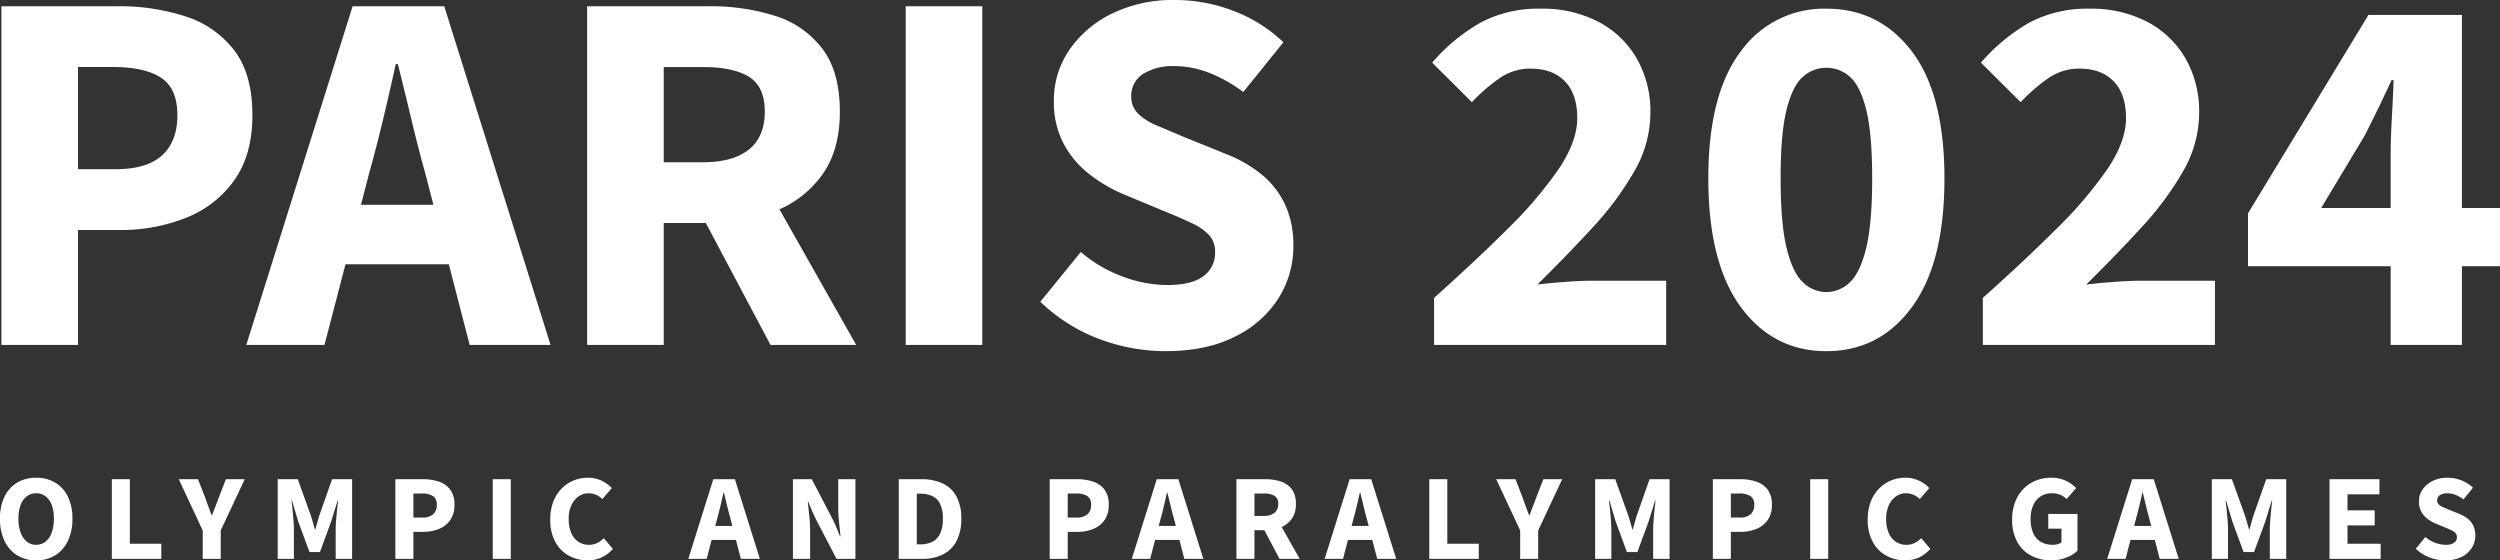
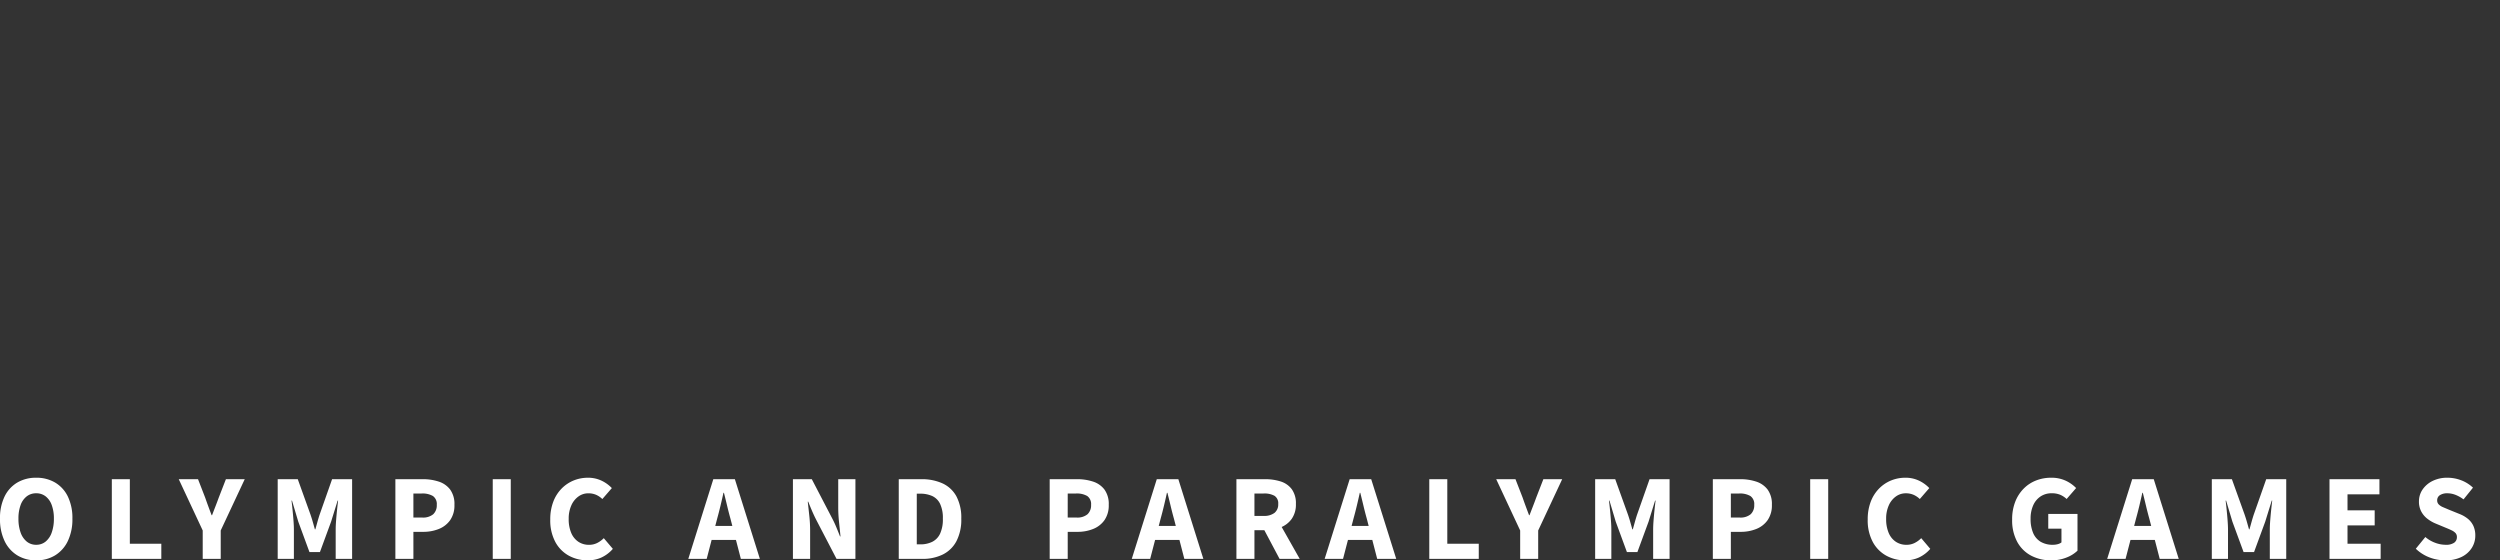
<svg xmlns="http://www.w3.org/2000/svg" width="654.305" height="146.656" viewBox="0 0 654.305 146.656">
  <rect x="0" y="0" width="654.305" height="146.656" fill="#333333" stroke="none" />
  <g id="グループ_46260" data-name="グループ 46260" transform="translate(-636.275 -527.728)">
-     <path id="パス_42750" data-name="パス 42750" d="M-323.35,0V-88.64H-292.9a55.832,55.832,0,0,1,17.732,2.661,25.937,25.937,0,0,1,12.741,8.873q4.761,6.212,4.761,16.982,0,10.362-4.737,17.014a28.02,28.02,0,0,1-12.649,9.844,45.838,45.838,0,0,1-17.3,3.192h-10.956V0Zm20.041-45.985h9.773q8.277,0,12.255-3.643t3.978-10.5q0-7.015-4.294-9.809t-12.483-2.794h-9.229ZM-259.265,0l27.827-88.64h23.978L-179.635,0H-200.8l-11.619-44.891q-1.872-6.692-3.653-14.172T-219.6-73.506h-.544q-1.538,7.023-3.32,14.473t-3.654,14.142L-238.8,0Zm18.356-21.1V-36.678h42.649V-21.1ZM-170.054,0V-88.64h31.924a56.034,56.034,0,0,1,17.15,2.481,24.727,24.727,0,0,1,12.406,8.533q4.657,6.052,4.657,16.59,0,10.128-4.657,16.564a27.382,27.382,0,0,1-12.406,9.505A46.2,46.2,0,0,1-138.13-31.9h-11.883V0Zm20.041-47.808h10.251q7.918,0,12.06-3.351t4.143-9.877q0-6.575-4.143-9.133t-12.06-2.558h-10.251ZM-122.069,0l-19.724-37.181L-127.934-50l28.29,50Zm35.387,0V-88.64h20.041V0Zm68.058,1.632a49.279,49.279,0,0,1-17.452-3.2A45.157,45.157,0,0,1-51.457-11.3l10.612-13.028a35.308,35.308,0,0,0,10.812,6.386,33.663,33.663,0,0,0,11.858,2.267q6.286,0,9.372-2.29a7.378,7.378,0,0,0,3.087-6.263A6.4,6.4,0,0,0-7.3-28.771a14.582,14.582,0,0,0-4.427-3.058q-2.843-1.359-6.77-2.951l-11.52-4.8a39.508,39.508,0,0,1-8.72-5.2,24.87,24.87,0,0,1-6.636-7.933,23.229,23.229,0,0,1-2.532-11.136A23.186,23.186,0,0,1-43.857-77.2,28.712,28.712,0,0,1-32.7-86.712a36.08,36.08,0,0,1,16.362-3.56,42.732,42.732,0,0,1,15.48,2.86,38.987,38.987,0,0,1,13.034,8.2L1.663-66.185A37.463,37.463,0,0,0-7.3-71.225a25.08,25.08,0,0,0-9.038-1.744,14.608,14.608,0,0,0-8.217,2.058,6.657,6.657,0,0,0-3.09,5.889,6.119,6.119,0,0,0,1.744,4.45,14.757,14.757,0,0,0,4.867,3.11l6.923,2.931,11.294,4.575A34.727,34.727,0,0,1,6.6-44.507a22.379,22.379,0,0,1,6.04,7.824,25.42,25.42,0,0,1,2.137,10.841,25.291,25.291,0,0,1-3.9,13.629A27.781,27.781,0,0,1-.537-2.157Q-8.037,1.632-18.624,1.632ZM51.6,0V-12.31Q62.481-22.026,70.96-30.477a106.642,106.642,0,0,0,13.3-15.63q4.816-7.179,4.816-13.25,0-6.3-3.235-9.629t-9-3.327a14.059,14.059,0,0,0-8.3,2.648A46.955,46.955,0,0,0,61.5-63.531L51.106-73.871A48.3,48.3,0,0,1,63.9-84.428,32.378,32.378,0,0,1,79.573-88a31.659,31.659,0,0,1,14.949,3.385,24.883,24.883,0,0,1,10.065,9.541A27.778,27.778,0,0,1,108.216-60.7a30.575,30.575,0,0,1-4.2,15.252A81,81,0,0,1,93.058-30.685q-6.751,7.346-14.4,14.871,3.334-.385,7.4-.689t7.064-.3h19.225V0ZM154.281,1.632q-13.921,0-22.41-11.564t-8.489-33.637q0-22.07,8.489-33.251A26.785,26.785,0,0,1,154.281-88q13.921,0,22.41,11.236t8.489,33.2q0,22.072-8.489,33.637T154.281,1.632Zm0-15.462a8.778,8.778,0,0,0,6.1-2.519q2.731-2.519,4.306-8.978t1.576-18.242q0-11.783-1.576-18.049t-4.306-8.592a9.167,9.167,0,0,0-6.1-2.327,9.167,9.167,0,0,0-6.1,2.327q-2.731,2.327-4.306,8.592T142.3-43.569q0,11.783,1.576,18.242t4.306,8.978A8.778,8.778,0,0,0,154.281-13.83ZM195.228,0V-12.31q10.878-9.715,19.357-18.167a106.642,106.642,0,0,0,13.3-15.63q4.816-7.179,4.816-13.25,0-6.3-3.235-9.629t-9-3.327a14.059,14.059,0,0,0-8.3,2.648,46.955,46.955,0,0,0-7.041,6.135l-10.389-10.34a48.3,48.3,0,0,1,12.794-10.557A32.378,32.378,0,0,1,223.2-88a31.659,31.659,0,0,1,14.949,3.385,24.883,24.883,0,0,1,10.065,9.541A27.778,27.778,0,0,1,251.84-60.7a30.575,30.575,0,0,1-4.2,15.252,81,81,0,0,1-10.954,14.766q-6.751,7.346-14.4,14.871,3.334-.385,7.4-.689t7.064-.3h19.225V0ZM301.966,0V-49.944q0-4.088.316-9.673t.452-9.673h-.544q-1.632,3.591-3.4,7.216T295.118-54.7L283.783-35.842h46.8V-20.6H264.624V-34.436l31.531-51.933h24.459V0Z" transform="translate(960 618)" fill="#fff" />
    <path id="パス_42749" data-name="パス 42749" d="M-314.258.384A9.257,9.257,0,0,1-319.2-.926a8.834,8.834,0,0,1-3.328-3.749,13.18,13.18,0,0,1-1.195-5.849,12.87,12.87,0,0,1,1.195-5.8,8.576,8.576,0,0,1,3.328-3.653,9.526,9.526,0,0,1,4.944-1.262,9.553,9.553,0,0,1,4.957,1.262,8.576,8.576,0,0,1,3.329,3.653,12.871,12.871,0,0,1,1.195,5.8,13.181,13.181,0,0,1-1.195,5.849A8.834,8.834,0,0,1-309.3-.926,9.282,9.282,0,0,1-314.258.384Zm0-4.074a3.816,3.816,0,0,0,2.47-.837,5.307,5.307,0,0,0,1.6-2.374,10.512,10.512,0,0,0,.565-3.623,10.045,10.045,0,0,0-.565-3.568,5.038,5.038,0,0,0-1.6-2.278,3.944,3.944,0,0,0-2.47-.8,3.952,3.952,0,0,0-2.463.8,5.015,5.015,0,0,0-1.61,2.278,10.046,10.046,0,0,0-.564,3.568,10.513,10.513,0,0,0,.564,3.623,5.281,5.281,0,0,0,1.61,2.374A3.824,3.824,0,0,0-314.258-3.69Zm19.8,3.69V-20.857h4.715v16.9h8.238V0Zm23.787,0V-7.436l-6.272-13.421h5.043l1.86,4.788q.412,1.184.824,2.3t.87,2.329h.128q.458-1.216.894-2.329t.865-2.3l1.86-4.788h4.929l-6.286,13.421V0Zm19.625,0V-20.857h5.254l3.333,9.273q.316.92.586,1.869t.558,1.976h.128q.288-1.026.551-1.976t.565-1.869l3.262-9.273h5.24V0h-4.3V-7.636q0-1.028.107-2.424t.253-2.786q.146-1.389.274-2.4h-.128l-1.7,5.491-2.926,7.964h-2.747l-2.926-7.964L-247.3-15.25h-.128q.128,1.014.267,2.4t.246,2.786q.107,1.4.107,2.424V0Zm30.8,0V-20.857h7.165a13.137,13.137,0,0,1,4.172.626,6.1,6.1,0,0,1,3,2.088,6.419,6.419,0,0,1,1.12,4,6.739,6.739,0,0,1-1.115,4,6.593,6.593,0,0,1-2.976,2.316,10.785,10.785,0,0,1-4.072.751h-2.578V0Zm4.715-10.82h2.3a4.16,4.16,0,0,0,2.883-.857,3.181,3.181,0,0,0,.936-2.47,2.542,2.542,0,0,0-1.01-2.308,5.405,5.405,0,0,0-2.937-.657h-2.171ZM-194.762,0V-20.857h4.715V0ZM-169.9.384a10.17,10.17,0,0,1-4.906-1.2,8.891,8.891,0,0,1-3.567-3.592,11.942,11.942,0,0,1-1.336-5.9,12.833,12.833,0,0,1,.781-4.627,9.915,9.915,0,0,1,2.163-3.44,9.364,9.364,0,0,1,3.154-2.135,9.755,9.755,0,0,1,3.739-.727,8.077,8.077,0,0,1,3.637.793,9.059,9.059,0,0,1,2.644,1.917l-2.486,2.864a5.642,5.642,0,0,0-1.669-1.121,5.086,5.086,0,0,0-2.013-.378,4.357,4.357,0,0,0-2.562.82,5.681,5.681,0,0,0-1.863,2.319,8.4,8.4,0,0,0-.7,3.566,9.1,9.1,0,0,0,.664,3.664,5.173,5.173,0,0,0,1.865,2.311,4.912,4.912,0,0,0,2.777.8,4.69,4.69,0,0,0,2.185-.5A6.553,6.553,0,0,0-165.7-5.424l2.372,2.8a8.909,8.909,0,0,1-2.979,2.258A8.558,8.558,0,0,1-169.9.384ZM-143.584,0l6.548-20.857h5.642L-124.848,0h-4.979l-2.734-10.562q-.44-1.574-.859-3.335t-.831-3.4h-.128q-.362,1.653-.781,3.405t-.86,3.328L-138.769,0Zm4.319-4.965V-8.63h10.035v3.665ZM-116.2,0V-20.857h4.942l5.34,10.266q.558,1.056,1.059,2.263t.981,2.437h.128q-.164-1.7-.378-3.715a36.668,36.668,0,0,1-.214-3.855v-7.4h4.5V0h-4.942l-5.34-10.266q-.54-1.056-1.064-2.272t-1-2.428h-.128q.192,1.7.406,3.705a36.408,36.408,0,0,1,.214,3.865V0ZM-88.5,0V-20.857h5.9a13.064,13.064,0,0,1,5.535,1.089,7.892,7.892,0,0,1,3.64,3.375,11.868,11.868,0,0,1,1.288,5.868,12.2,12.2,0,0,1-1.281,5.916,8.129,8.129,0,0,1-3.574,3.471A11.89,11.89,0,0,1-82.335,0Zm4.715-3.8h.9a7.061,7.061,0,0,0,3.107-.646,4.512,4.512,0,0,0,2.077-2.113,8.885,8.885,0,0,0,.741-3.969,8.579,8.579,0,0,0-.741-3.915,4.294,4.294,0,0,0-2.077-2.024,7.545,7.545,0,0,0-3.107-.6h-.9ZM-49,0V-20.857h7.166a13.137,13.137,0,0,1,4.172.626,6.1,6.1,0,0,1,3,2.088,6.419,6.419,0,0,1,1.12,4,6.739,6.739,0,0,1-1.114,4,6.593,6.593,0,0,1-2.976,2.316,10.785,10.785,0,0,1-4.072.751H-44.28V0Zm4.716-10.82h2.3a4.16,4.16,0,0,0,2.883-.857,3.181,3.181,0,0,0,.936-2.47,2.542,2.542,0,0,0-1.01-2.308,5.405,5.405,0,0,0-2.937-.657H-44.28ZM-27.517,0l6.548-20.857h5.642L-8.78,0h-4.979l-2.734-10.562q-.441-1.574-.859-3.335t-.832-3.4h-.128q-.362,1.653-.781,3.405t-.86,3.328L-22.7,0ZM-23.2-4.965V-8.63h10.035v3.665ZM-.126,0V-20.857H7.386a13.184,13.184,0,0,1,4.035.584,5.818,5.818,0,0,1,2.919,2.008,6.254,6.254,0,0,1,1.1,3.9,6.488,6.488,0,0,1-1.1,3.9,6.443,6.443,0,0,1-2.919,2.236,10.871,10.871,0,0,1-4.035.722H4.59V0ZM4.59-11.249H7a4.424,4.424,0,0,0,2.838-.789,2.813,2.813,0,0,0,.975-2.324,2.321,2.321,0,0,0-.975-2.149A5.452,5.452,0,0,0,7-17.112H4.59ZM11.165,0,6.524-8.748l3.261-3.017L16.441,0Zm11.8,0,6.548-20.857H35.15L41.7,0H36.718L33.984-10.562q-.441-1.574-.86-3.335t-.832-3.4h-.128q-.362,1.653-.781,3.405t-.86,3.328L27.776,0ZM27.28-4.965V-8.63H37.315v3.665ZM50.349,0V-20.857h4.715v16.9H63.3V0ZM74.136,0V-7.436L67.864-20.857h5.043l1.86,4.788q.412,1.184.824,2.3t.87,2.329h.128q.459-1.216.894-2.329t.865-2.3l1.86-4.788h4.929L78.852-7.436V0ZM93.761,0V-20.857h5.254l3.334,9.273q.316.92.586,1.869t.558,1.976h.128q.288-1.026.551-1.976t.565-1.869L108-20.857h5.24V0h-4.3V-7.636q0-1.028.107-2.424t.253-2.786q.146-1.389.274-2.4h-.128l-1.7,5.491-2.926,7.964H102.07L99.143-9.759,97.508-15.25H97.38q.128,1.014.267,2.4t.246,2.786Q98-8.665,98-7.636V0Zm30.8,0V-20.857h7.165a13.137,13.137,0,0,1,4.172.626,6.1,6.1,0,0,1,3,2.088,6.419,6.419,0,0,1,1.12,4,6.739,6.739,0,0,1-1.115,4,6.593,6.593,0,0,1-2.976,2.316,10.785,10.785,0,0,1-4.072.751h-2.578V0Zm4.715-10.82h2.3a4.16,4.16,0,0,0,2.883-.857,3.181,3.181,0,0,0,.936-2.47,2.542,2.542,0,0,0-1.01-2.308,5.405,5.405,0,0,0-2.937-.657h-2.171ZM150.041,0V-20.857h4.715V0ZM174.9.384A10.17,10.17,0,0,1,170-.819a8.891,8.891,0,0,1-3.567-3.592,11.942,11.942,0,0,1-1.336-5.9,12.833,12.833,0,0,1,.781-4.627,9.915,9.915,0,0,1,2.163-3.44,9.364,9.364,0,0,1,3.154-2.135,9.755,9.755,0,0,1,3.739-.727,8.077,8.077,0,0,1,3.637.793,9.059,9.059,0,0,1,2.644,1.917l-2.486,2.864a5.642,5.642,0,0,0-1.669-1.121,5.086,5.086,0,0,0-2.013-.378,4.357,4.357,0,0,0-2.562.82,5.681,5.681,0,0,0-1.863,2.319,8.4,8.4,0,0,0-.7,3.566,9.1,9.1,0,0,0,.664,3.664,5.173,5.173,0,0,0,1.865,2.311,4.912,4.912,0,0,0,2.777.8,4.69,4.69,0,0,0,2.185-.5A6.553,6.553,0,0,0,179.1-5.424l2.372,2.8A8.909,8.909,0,0,1,178.5-.366,8.558,8.558,0,0,1,174.9.384Zm38.214,0a11.1,11.1,0,0,1-5.189-1.2,8.857,8.857,0,0,1-3.671-3.589,11.806,11.806,0,0,1-1.355-5.9,12.516,12.516,0,0,1,.8-4.628,10.081,10.081,0,0,1,2.2-3.44,9.34,9.34,0,0,1,3.242-2.139,10.594,10.594,0,0,1,3.921-.726,8.788,8.788,0,0,1,3.907.8,9.181,9.181,0,0,1,2.674,1.9l-2.486,2.866a5.919,5.919,0,0,0-1.684-1.109,5.7,5.7,0,0,0-2.254-.392,5.117,5.117,0,0,0-2.849.807,5.377,5.377,0,0,0-1.943,2.306,8.434,8.434,0,0,0-.7,3.59,9.228,9.228,0,0,0,.654,3.661,4.922,4.922,0,0,0,1.953,2.318,6.122,6.122,0,0,0,3.262.8,4.715,4.715,0,0,0,1.235-.161,2.676,2.676,0,0,0,.973-.46v-3.6h-3.455v-3.849H220v9.616a8.643,8.643,0,0,1-2.881,1.791A10.569,10.569,0,0,1,213.116.384ZM227.768,0l6.548-20.857h5.642L246.5,0h-4.979l-2.734-10.562q-.44-1.574-.859-3.335t-.831-3.4h-.128q-.362,1.653-.781,3.405t-.86,3.328L232.584,0Zm4.319-4.965V-8.63h10.035v3.665ZM255.156,0V-20.857h5.254l3.333,9.273q.316.92.586,1.869t.558,1.976h.128q.288-1.026.551-1.976t.565-1.869l3.262-9.273h5.24V0h-4.3V-7.636q0-1.028.107-2.424t.253-2.786q.146-1.389.274-2.4h-.128l-1.7,5.491-2.926,7.964h-2.747l-2.926-7.964L258.9-15.25h-.128q.128,1.014.267,2.4t.246,2.786q.107,1.4.107,2.424V0Zm30.8,0V-20.857h13.069V-16.9H290.67v4.188h7.111v3.955H290.67v4.8h8.673V0Zm30.311.384a11.6,11.6,0,0,1-4.106-.754,10.625,10.625,0,0,1-3.619-2.288l2.5-3.065a8.308,8.308,0,0,0,2.544,1.5,7.921,7.921,0,0,0,2.79.534,3.7,3.7,0,0,0,2.205-.539A1.736,1.736,0,0,0,319.3-5.7a1.506,1.506,0,0,0-.373-1.07,3.431,3.431,0,0,0-1.042-.72q-.669-.32-1.593-.694l-2.71-1.129a9.3,9.3,0,0,1-2.052-1.224,5.852,5.852,0,0,1-1.561-1.867,5.465,5.465,0,0,1-.6-2.62,5.455,5.455,0,0,1,.953-3.141,6.756,6.756,0,0,1,2.626-2.237,8.489,8.489,0,0,1,3.85-.838,10.055,10.055,0,0,1,3.642.673,9.173,9.173,0,0,1,3.067,1.928l-2.474,3.066a8.815,8.815,0,0,0-2.108-1.186,5.9,5.9,0,0,0-2.126-.41,3.437,3.437,0,0,0-1.934.484,1.566,1.566,0,0,0-.727,1.386,1.44,1.44,0,0,0,.41,1.047,3.473,3.473,0,0,0,1.145.732l1.629.69,2.658,1.076a8.171,8.171,0,0,1,2.214,1.282,5.266,5.266,0,0,1,1.421,1.841,5.981,5.981,0,0,1,.5,2.551,5.951,5.951,0,0,1-.919,3.207,6.537,6.537,0,0,1-2.684,2.366A9.349,9.349,0,0,1,316.265.384Z" transform="translate(960 674)" fill="#fff" />
  </g>
</svg>